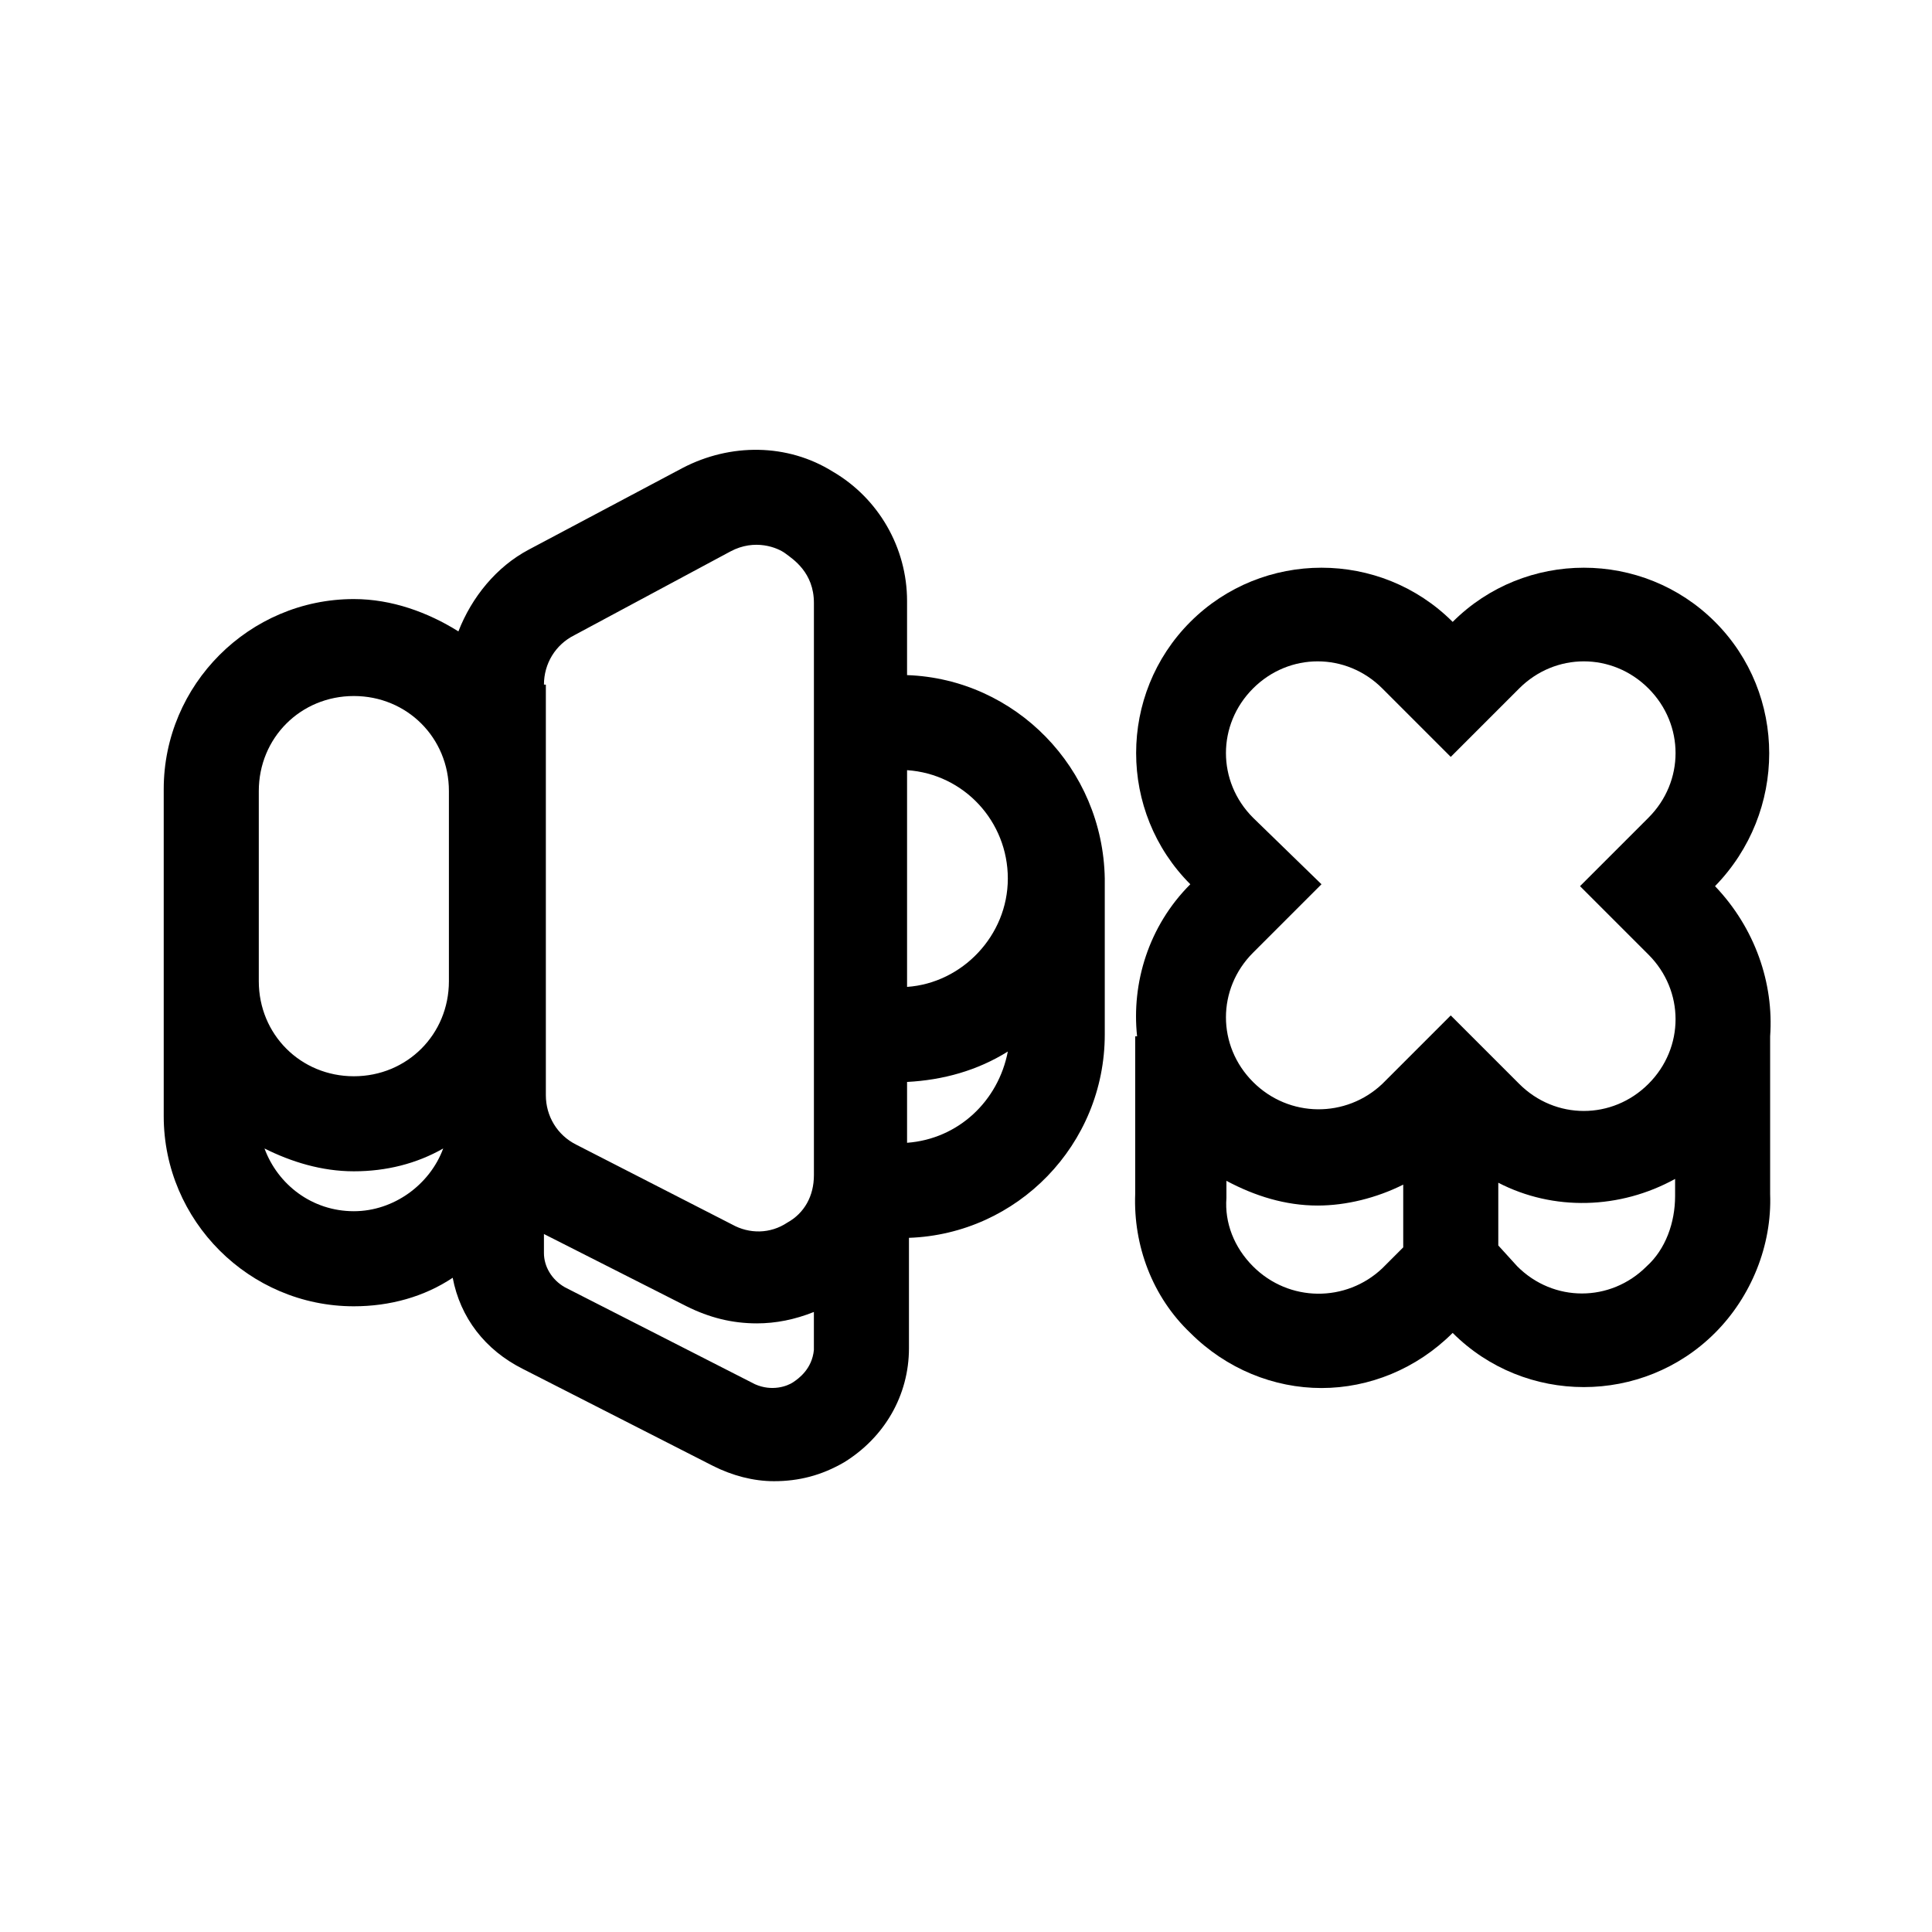
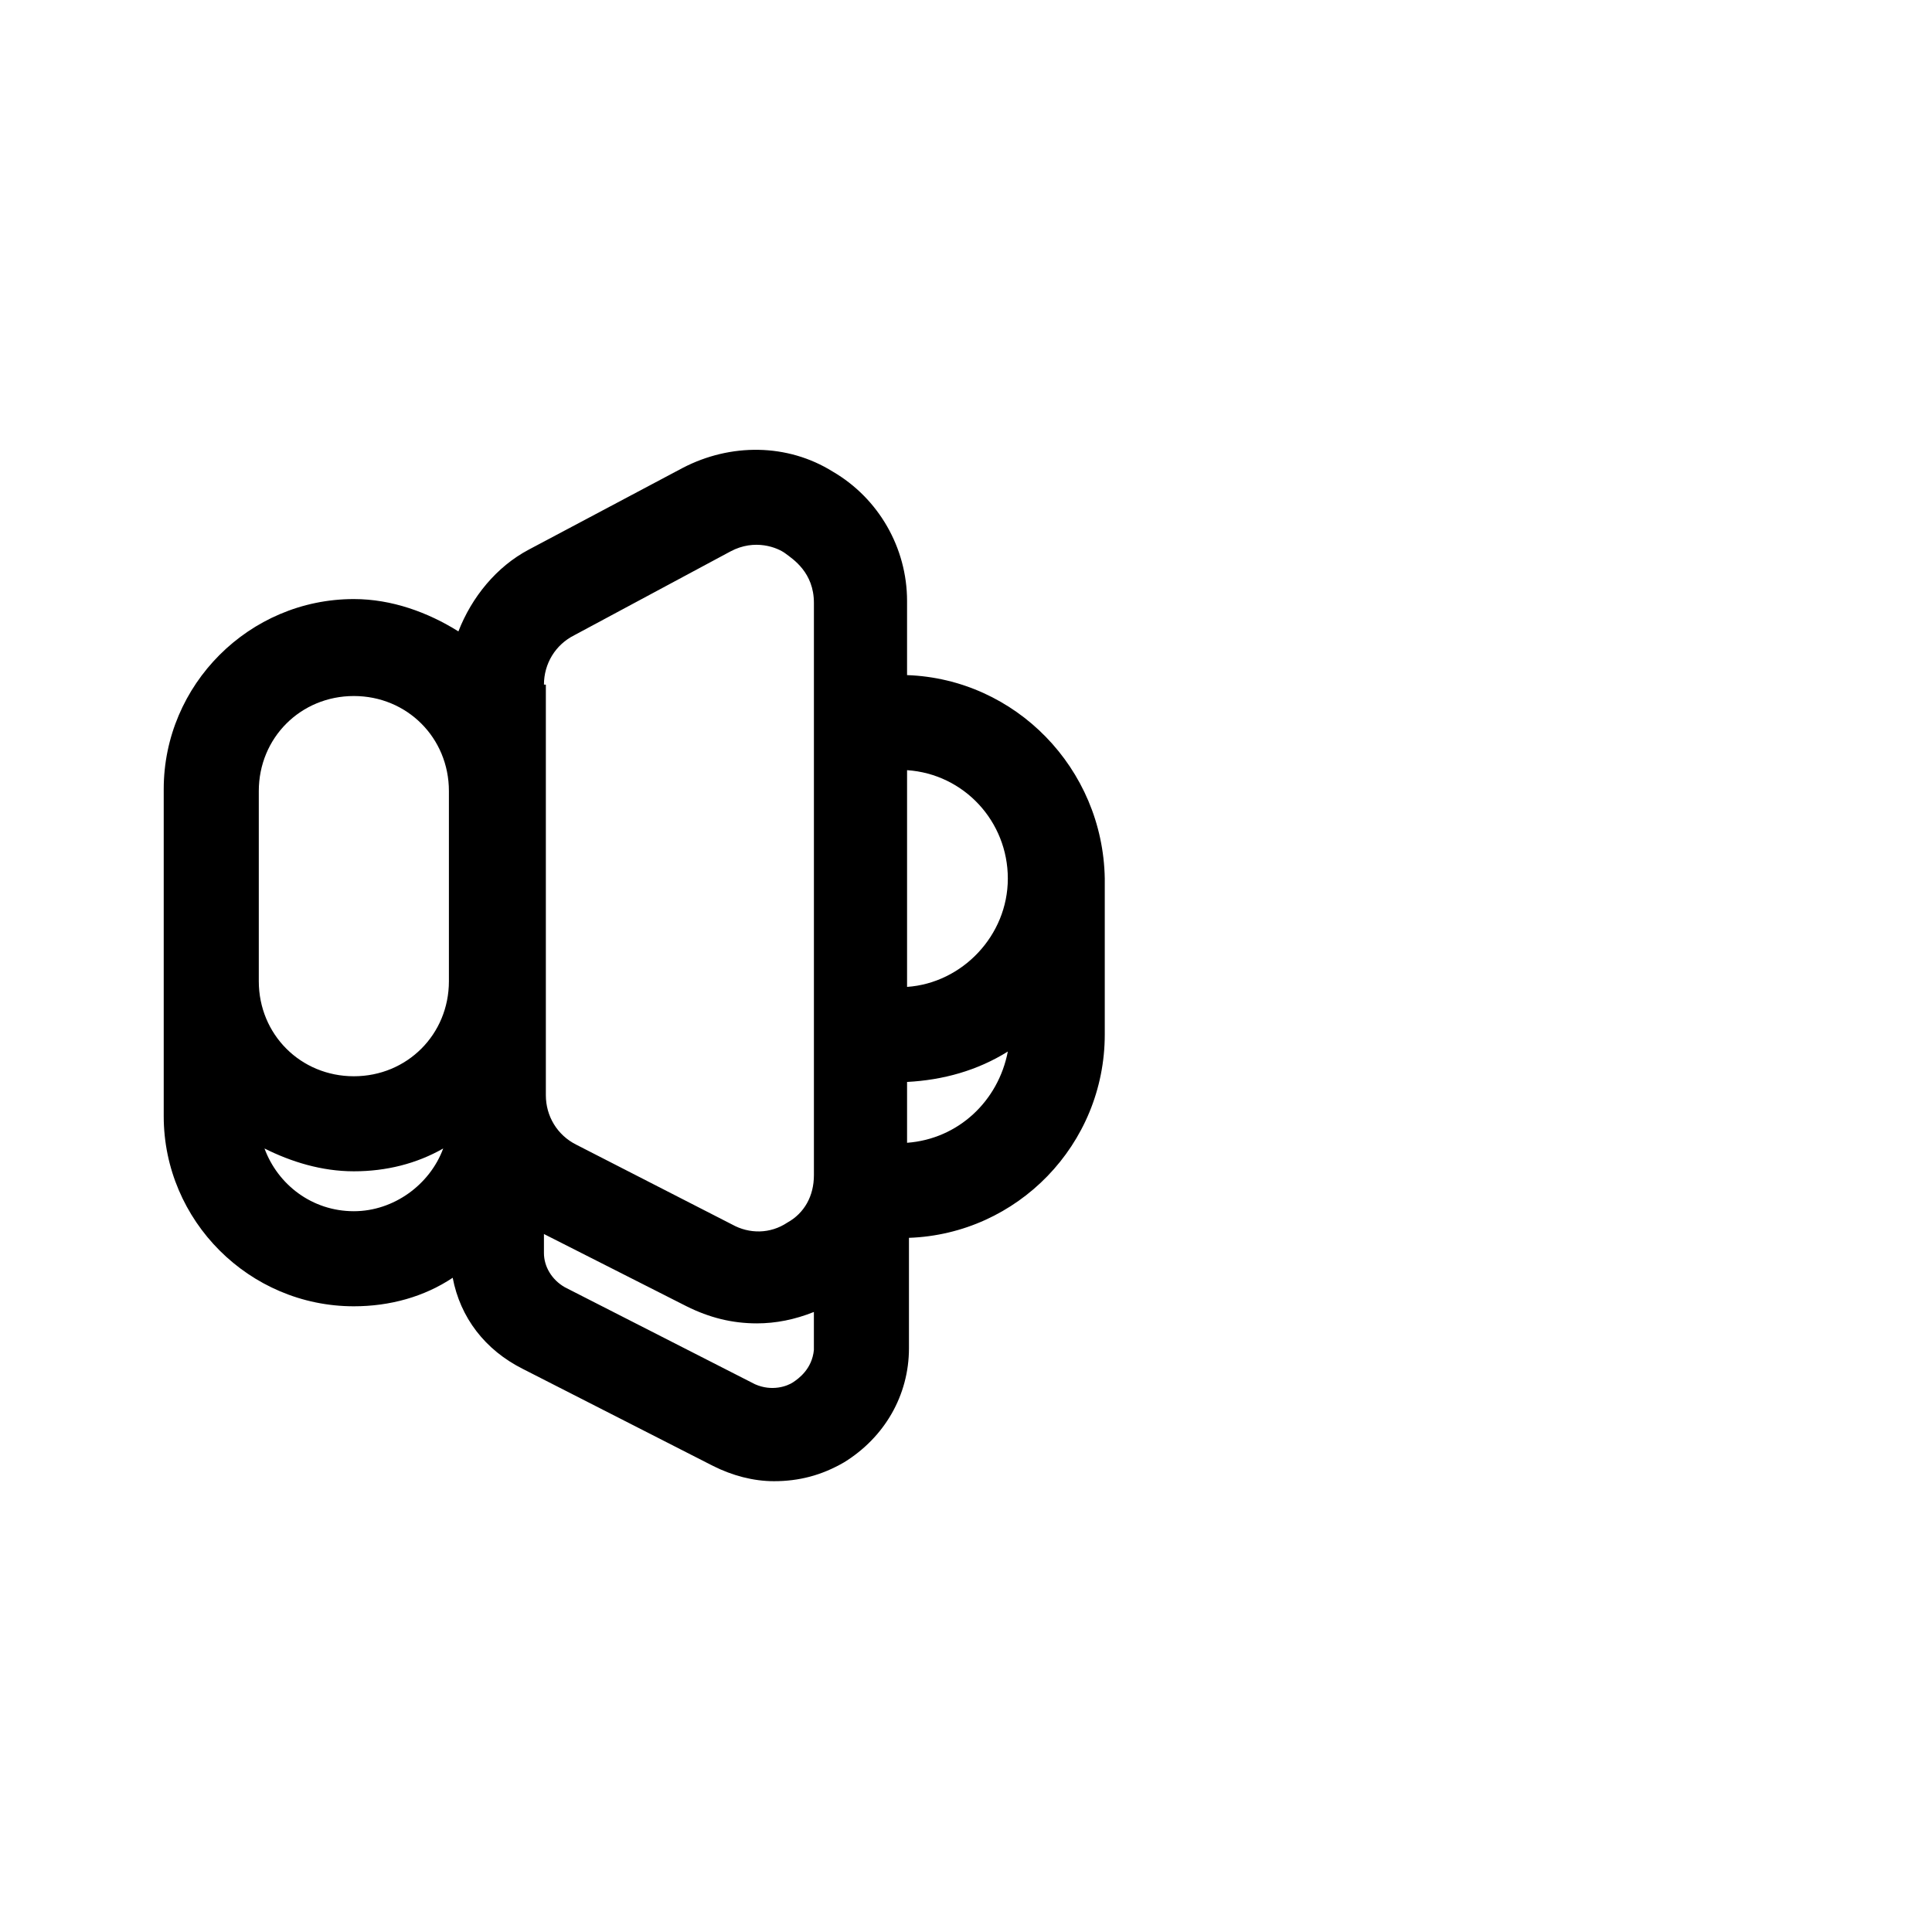
<svg xmlns="http://www.w3.org/2000/svg" fill="#000000" width="800px" height="800px" version="1.1" viewBox="144 144 512 512">
  <g>
    <path d="m384.38 322.91v-19.648c0-14.105-7.559-27.207-19.648-34.258-12.09-7.559-27.207-7.559-39.801-1.008l-40.809 21.664c-8.566 4.535-15.113 12.594-18.641 21.664-8.062-5.039-17.633-8.566-27.711-8.566-27.711 0-50.383 22.672-50.383 50.383v86.656c0 27.711 22.672 50.383 50.383 50.383 9.574 0 18.641-2.519 26.199-7.559 2.016 10.578 8.566 19.145 18.641 24.184l50.383 25.695c5.039 2.519 10.578 4.031 16.121 4.031 6.551 0 12.594-1.512 18.641-5.039 10.578-6.551 17.129-17.633 17.129-30.23v-29.223c28.719-1.008 51.891-24.688 51.891-53.906v-41.312c-0.5-29.223-23.676-52.902-52.395-53.91zm-96.227 2.519c0-5.543 3.023-10.578 8.062-13.098l41.312-22.168c6.551-3.527 12.594-1.008 14.609 0.504s7.559 5.039 7.559 13.098v151.65c0 5.543-2.519 10.078-7.055 12.594-4.535 3.023-10.078 3.023-14.609 0.504l-41.312-21.16c-5.039-2.519-8.062-7.559-8.062-13.098v-108.82zm-75.57 28.215c0-14.105 11.082-25.191 25.191-25.191 14.105 0 25.191 11.082 25.191 25.191v50.383c0 14.105-11.082 25.191-25.191 25.191-14.105 0-25.191-11.082-25.191-25.191zm25.191 111.34c-11.082 0-20.152-7.055-23.68-16.625 7.055 3.527 15.113 6.047 23.68 6.047 8.566 0 16.625-2.016 23.68-6.047-3.527 9.574-13.102 16.625-23.68 16.625zm116.38 45.344c-1.512 1.008-5.543 2.519-10.078 0.504l-50.383-25.695c-3.527-2.016-5.543-5.543-5.543-9.07v-5.039l37.785 19.145c6.047 3.023 12.09 4.535 18.641 4.535 5.039 0 10.078-1.008 15.113-3.023v10.078c-0.496 5.039-4.023 7.559-5.535 8.566zm30.227-63.48v-16.121c9.574-0.504 18.641-3.023 26.703-8.062-2.519 13.102-13.098 23.176-26.703 24.184zm0-41.312v-57.434c15.113 1.008 26.703 13.602 26.703 28.719 0 15.113-12.09 27.707-26.703 28.715z" />
-     <path d="m598.5 378.84c19.145-19.648 19.145-50.883 0-70.031-19.145-19.145-50.383-19.145-69.527 0-19.145-19.145-50.383-19.145-69.527 0-19.145 19.145-19.145 50.383 0 69.527-11.082 11.082-15.617 26.199-14.105 40.305h-0.504v41.816c-0.504 13.602 4.535 27.207 14.609 36.777 9.574 9.574 22.168 14.609 34.762 14.609s25.191-5.039 34.762-14.609c19.145 19.145 50.383 19.145 69.527 0 9.574-9.574 15.113-23.176 14.609-36.777v-41.816c1.012-14.109-4.027-28.719-14.605-39.801zm-122.43-18.137c-9.574-9.574-9.574-24.688 0-34.258 9.574-9.574 24.688-9.574 34.258 0l18.137 18.137 18.137-18.137c9.574-9.574 24.688-9.574 34.258 0 9.574 9.574 9.574 24.688 0 34.258l-18.137 18.137 18.137 18.137c9.574 9.574 9.574 24.688 0 34.258-9.574 9.574-24.688 9.574-34.258 0l-18.137-18.137-18.137 18.137c-9.57 9.07-24.688 9.07-34.258-0.504-9.574-9.574-9.574-24.688 0-34.258l18.137-18.137zm0 118.9c-5.039-5.039-7.559-11.586-7.055-18.137v-4.535c7.559 4.031 15.617 6.551 24.184 6.551 7.559 0 15.617-2.016 22.672-5.543v16.625l-5.543 5.543c-9.57 9.066-24.688 9.066-34.258-0.504zm104.29 0c-9.574 9.574-24.688 9.574-34.258 0l-5.039-5.543v-16.625c14.609 7.559 32.242 7.055 46.855-1.008v4.535c-0.004 7.051-2.519 14.105-7.559 18.641z" />
  </g>
</svg>